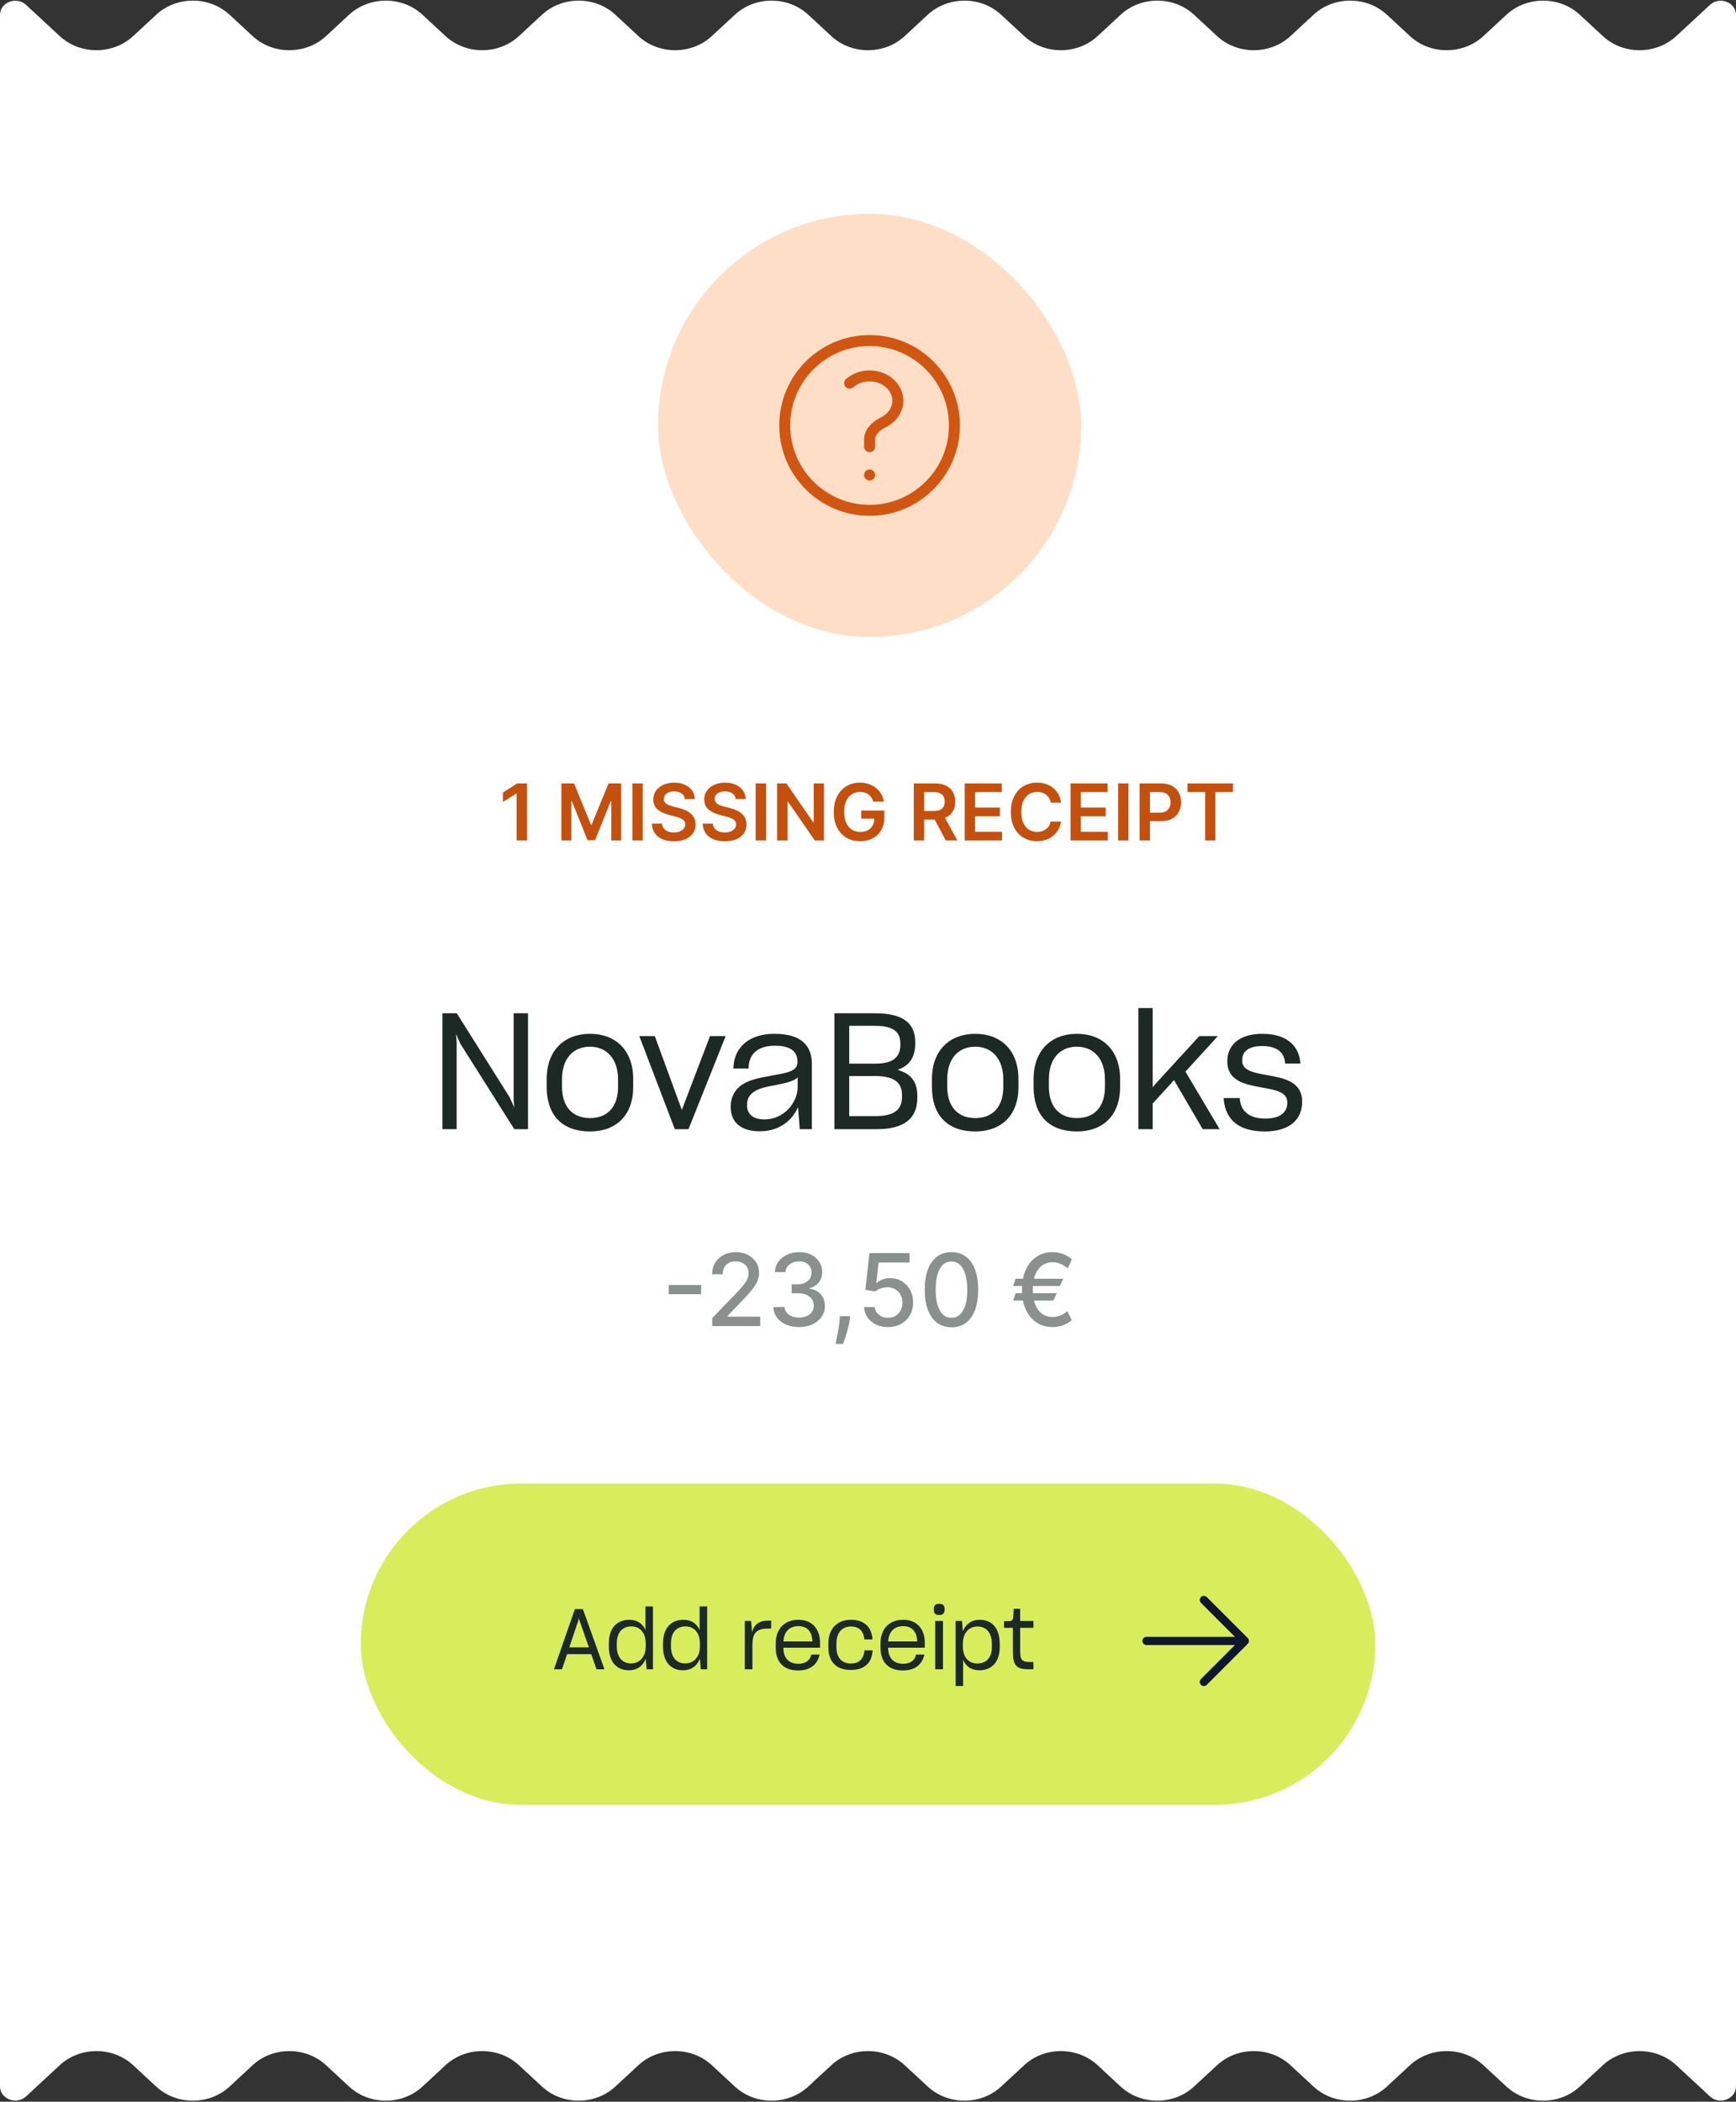
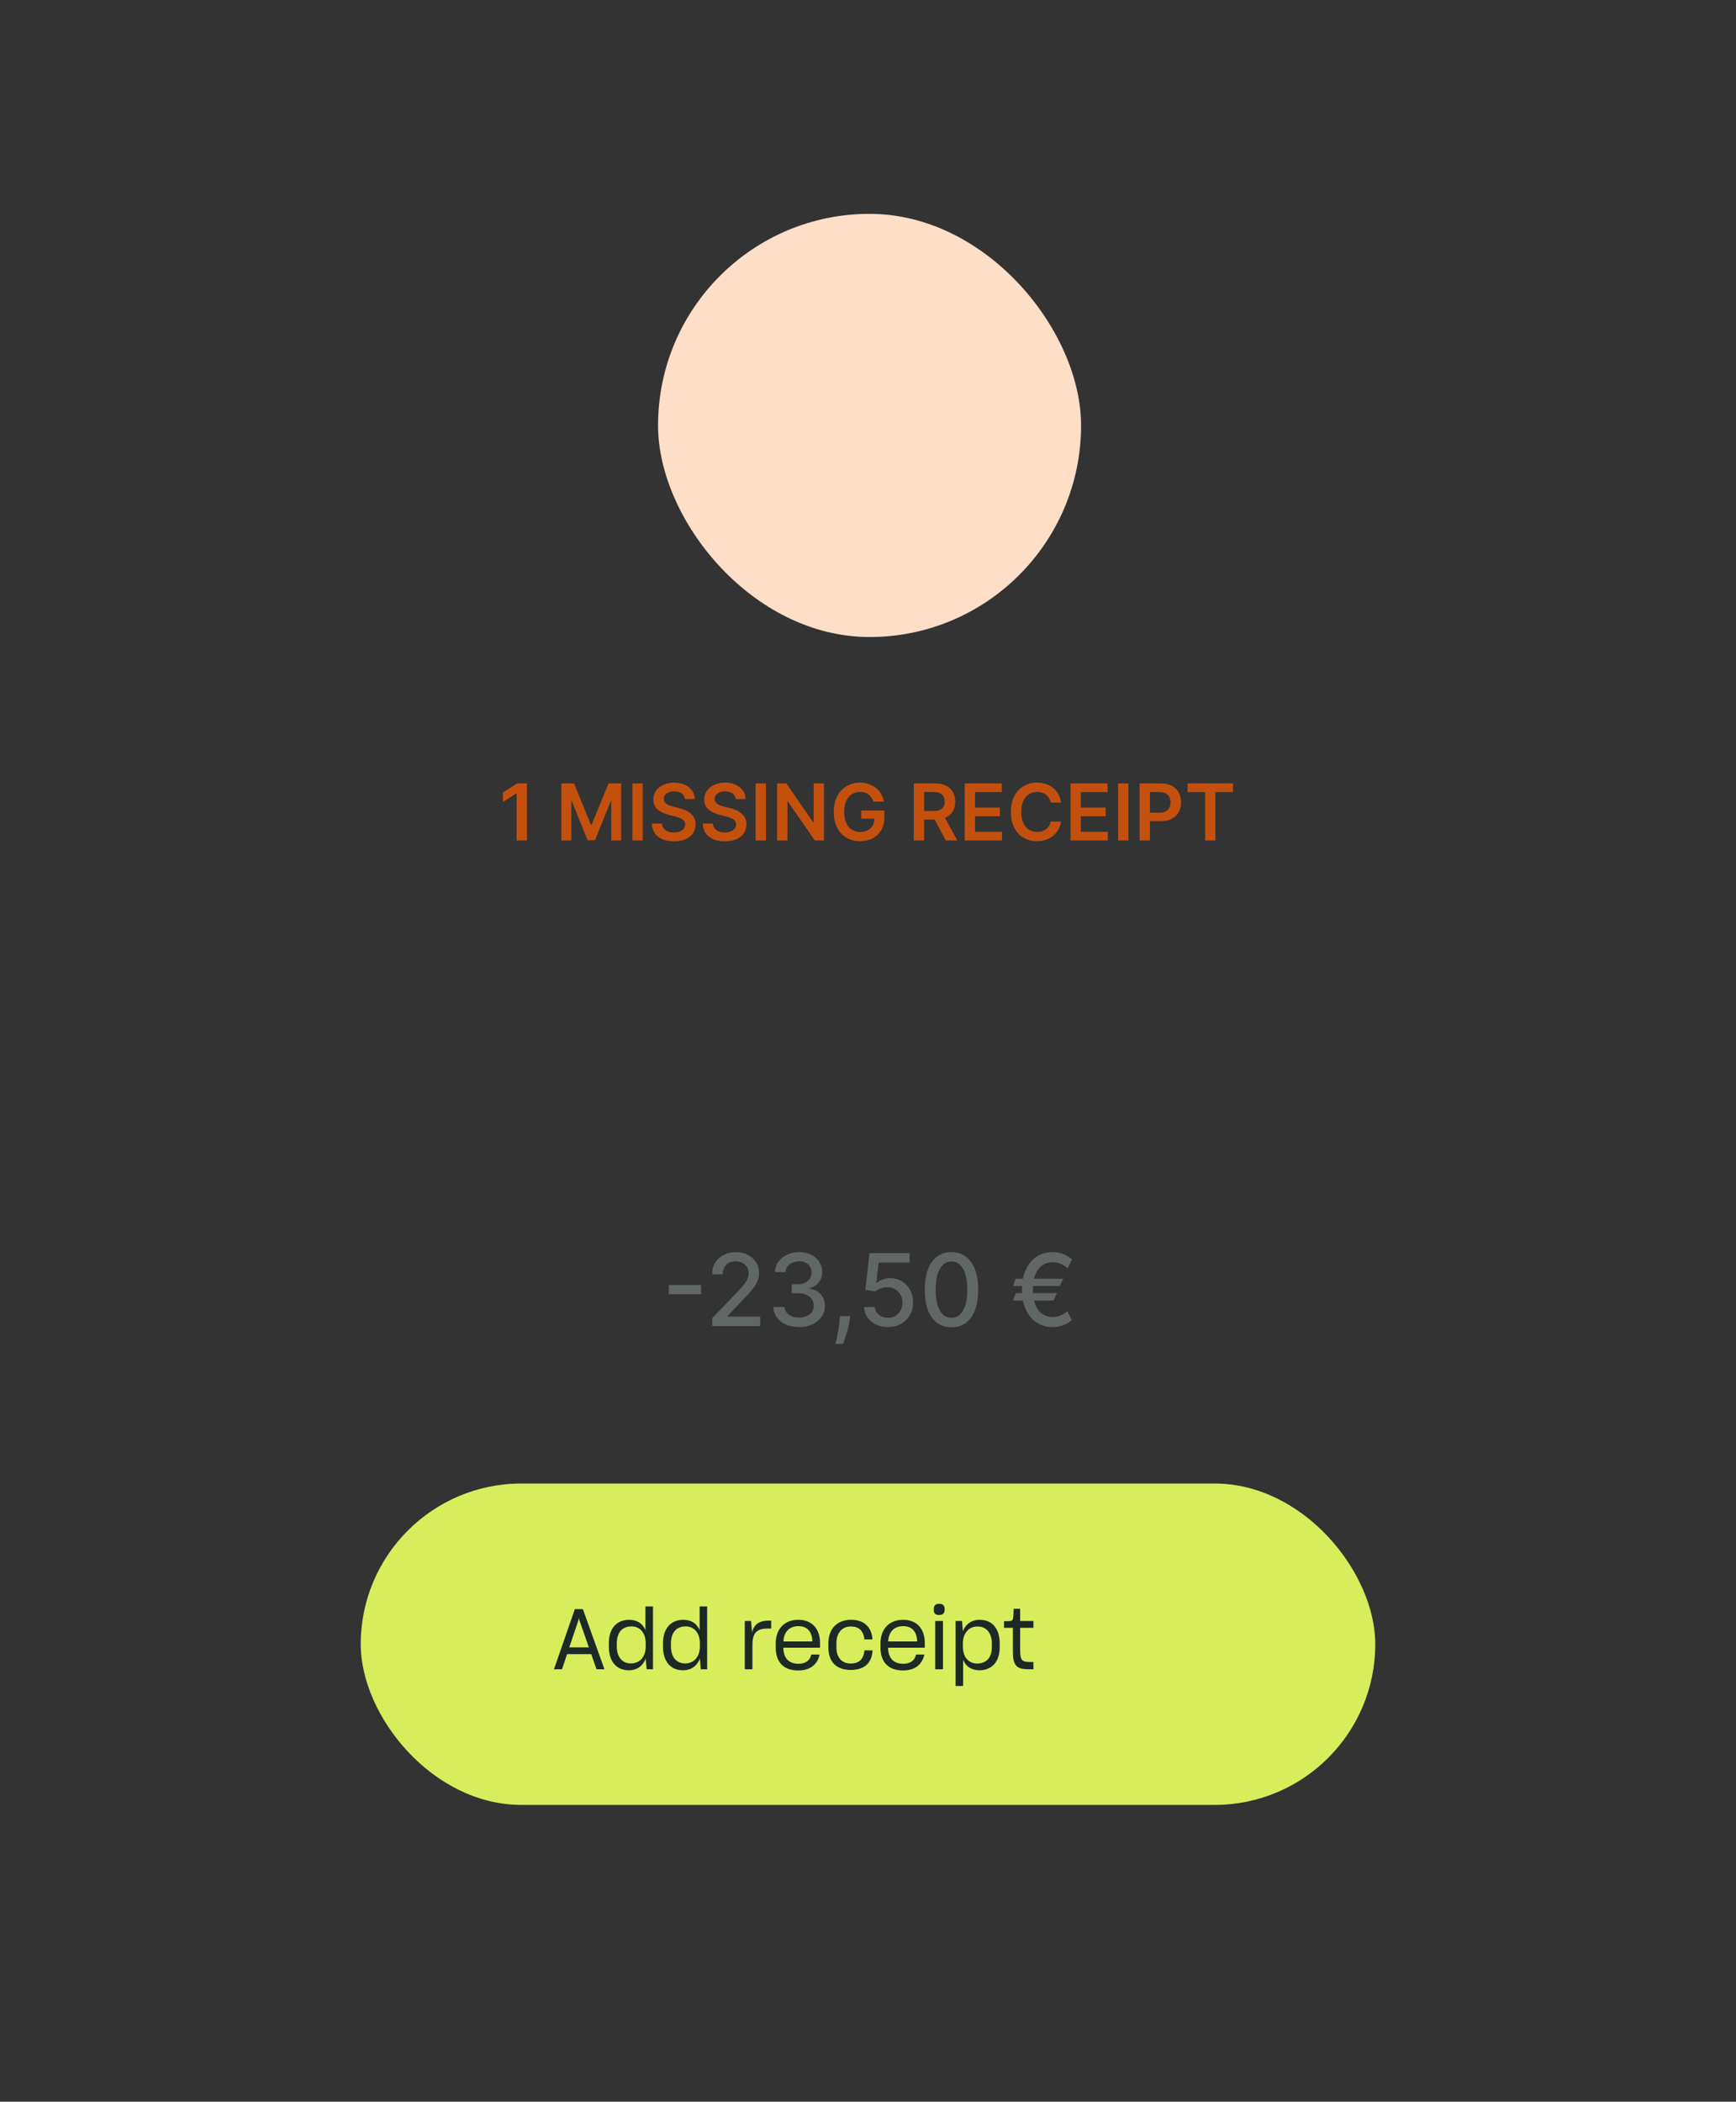
<svg xmlns="http://www.w3.org/2000/svg" width="371" height="449" viewBox="0 0 371 449" fill="none">
  <rect x="0" y="0" width="371" height="449" fill="#333333" stroke="none" />
-   <path fill-rule="evenodd" clip-rule="evenodd" d="M5.572 1.045C3.513 -0.863 0 0.492 0 3.194V14.981V21.979V24.407V426.931L1.79697e-06 433.929L6.87953e-07 445.716C4.33779e-07 448.418 3.513 449.772 5.572 447.865L12.77 441.195C17.104 437.179 24.118 437.179 28.452 441.195L33.381 445.762C37.715 449.778 44.729 449.778 49.063 445.762L53.992 441.195C58.326 437.179 65.34 437.179 69.674 441.195L74.603 445.762C78.937 449.778 85.951 449.778 90.285 445.762L95.215 441.195C99.549 437.179 106.563 437.179 110.896 441.195L115.826 445.762C120.16 449.778 127.174 449.778 131.508 445.762L136.437 441.195C140.771 437.179 147.785 437.179 152.119 441.195L157.048 445.762C161.382 449.778 168.396 449.778 172.73 445.762L177.659 441.195C181.993 437.179 189.007 437.179 193.341 441.195L198.27 445.762C202.604 449.778 209.618 449.778 213.952 445.762L218.881 441.195C223.215 437.179 230.229 437.179 234.563 441.195L239.492 445.762C243.826 449.778 250.84 449.778 255.174 445.762L260.104 441.195C264.437 437.179 271.451 437.179 275.785 441.195L280.715 445.762C285.049 449.778 292.063 449.778 296.396 445.762L301.326 441.195C305.66 437.179 312.674 437.179 317.008 441.195L321.937 445.762C326.271 449.778 333.285 449.778 337.619 445.762L342.548 441.195C346.882 437.179 353.896 437.179 358.23 441.195L365.428 447.865C367.487 449.772 371 448.418 371 445.716V433.929V426.931V424.503V24.407V21.979V14.981V3.194C371 0.492 367.487 -0.863 365.428 1.045L358.23 7.715C353.896 11.731 346.882 11.731 342.548 7.715L337.619 3.147C333.285 -0.868 326.271 -0.868 321.937 3.147L317.008 7.715C312.674 11.731 305.66 11.731 301.326 7.715L296.396 3.147C292.063 -0.868 285.049 -0.868 280.715 3.147L275.785 7.715C271.451 11.731 264.437 11.731 260.104 7.715L255.174 3.147C250.84 -0.868 243.826 -0.868 239.492 3.147L234.563 7.715C230.229 11.731 223.215 11.731 218.881 7.715L213.952 3.147C209.618 -0.868 202.604 -0.868 198.27 3.147L193.341 7.715C189.007 11.731 181.993 11.731 177.659 7.715L172.73 3.147C168.396 -0.868 161.382 -0.868 157.048 3.147L152.119 7.715C147.785 11.731 140.771 11.731 136.437 7.715L131.508 3.147C127.174 -0.868 120.16 -0.868 115.826 3.147L110.896 7.715C106.563 11.731 99.549 11.731 95.215 7.715L90.285 3.147C85.951 -0.868 78.937 -0.868 74.604 3.147L69.674 7.715C65.34 11.731 58.326 11.731 53.992 7.715L49.063 3.147C44.729 -0.868 37.715 -0.868 33.381 3.147L28.452 7.715C24.118 11.731 17.104 11.731 12.77 7.715L5.572 1.045Z" fill="white" />
  <path d="M112.613 167.367V179.543H110.408V169.513H110.336L107.489 171.332V169.311L110.515 167.367H112.613ZM119.977 167.367H122.676L126.29 176.19H126.433L130.048 167.367H132.747V179.543H130.63V171.178H130.518L127.153 179.507H125.571L122.206 171.16H122.093V179.543H119.977V167.367ZM137.355 167.367V179.543H135.149V167.367H137.355ZM146.36 170.714C146.305 170.195 146.071 169.791 145.659 169.501C145.25 169.212 144.719 169.067 144.065 169.067C143.606 169.067 143.211 169.137 142.882 169.275C142.553 169.414 142.302 169.602 142.127 169.84C141.953 170.078 141.864 170.349 141.86 170.655C141.86 170.908 141.917 171.128 142.032 171.314C142.151 171.501 142.311 171.659 142.514 171.79C142.716 171.917 142.94 172.024 143.185 172.111C143.431 172.198 143.679 172.272 143.929 172.331L145.07 172.616C145.53 172.724 145.972 172.868 146.396 173.05C146.824 173.233 147.206 173.463 147.543 173.74C147.884 174.018 148.154 174.353 148.352 174.745C148.55 175.137 148.649 175.597 148.649 176.124C148.649 176.838 148.467 177.466 148.102 178.009C147.738 178.548 147.21 178.97 146.521 179.275C145.835 179.576 145.005 179.727 144.03 179.727C143.082 179.727 142.26 179.58 141.562 179.287C140.869 178.994 140.326 178.566 139.933 178.003C139.545 177.44 139.335 176.754 139.303 175.946H141.473C141.505 176.37 141.636 176.723 141.866 177.004C142.095 177.286 142.395 177.496 142.763 177.634C143.136 177.773 143.552 177.842 144.012 177.842C144.491 177.842 144.912 177.771 145.272 177.628C145.637 177.482 145.922 177.28 146.128 177.022C146.334 176.76 146.439 176.455 146.443 176.106C146.439 175.789 146.346 175.528 146.164 175.322C145.982 175.112 145.726 174.937 145.397 174.798C145.072 174.656 144.692 174.529 144.256 174.418L142.87 174.061C141.868 173.804 141.075 173.413 140.492 172.89C139.914 172.363 139.624 171.663 139.624 170.791C139.624 170.074 139.818 169.446 140.207 168.907C140.599 168.368 141.132 167.949 141.806 167.652C142.48 167.351 143.243 167.2 144.095 167.2C144.959 167.2 145.716 167.351 146.366 167.652C147.02 167.949 147.533 168.364 147.906 168.895C148.279 169.422 148.471 170.028 148.483 170.714H146.36ZM157.233 170.714C157.177 170.195 156.943 169.791 156.531 169.501C156.123 169.212 155.592 169.067 154.938 169.067C154.478 169.067 154.084 169.137 153.755 169.275C153.426 169.414 153.174 169.602 153 169.84C152.825 170.078 152.736 170.349 152.732 170.655C152.732 170.908 152.789 171.128 152.904 171.314C153.023 171.501 153.184 171.659 153.386 171.79C153.588 171.917 153.812 172.024 154.058 172.111C154.304 172.198 154.551 172.272 154.801 172.331L155.942 172.616C156.402 172.724 156.844 172.868 157.268 173.05C157.696 173.233 158.079 173.463 158.416 173.74C158.757 174.018 159.026 174.353 159.224 174.745C159.422 175.137 159.522 175.597 159.522 176.124C159.522 176.838 159.339 177.466 158.975 178.009C158.61 178.548 158.083 178.97 157.393 179.275C156.707 179.576 155.877 179.727 154.902 179.727C153.955 179.727 153.132 179.58 152.435 179.287C151.741 178.994 151.198 178.566 150.806 178.003C150.417 177.44 150.207 176.754 150.176 175.946H152.346C152.377 176.37 152.508 176.723 152.738 177.004C152.968 177.286 153.267 177.496 153.636 177.634C154.008 177.773 154.424 177.842 154.884 177.842C155.364 177.842 155.784 177.771 156.145 177.628C156.509 177.482 156.795 177.28 157.001 177.022C157.207 176.76 157.312 176.455 157.316 176.106C157.312 175.789 157.219 175.528 157.036 175.322C156.854 175.112 156.598 174.937 156.269 174.798C155.944 174.656 155.564 174.529 155.128 174.418L153.743 174.061C152.74 173.804 151.947 173.413 151.365 172.89C150.786 172.363 150.497 171.663 150.497 170.791C150.497 170.074 150.691 169.446 151.079 168.907C151.472 168.368 152.005 167.949 152.679 167.652C153.352 167.351 154.115 167.2 154.967 167.2C155.831 167.2 156.589 167.351 157.239 167.652C157.893 167.949 158.406 168.364 158.778 168.895C159.151 169.422 159.343 170.028 159.355 170.714H157.233ZM163.694 167.367V179.543H161.488V167.367H163.694ZM176.088 167.367V179.543H174.126L168.389 171.249H168.288V179.543H166.082V167.367H168.056L173.787 175.666H173.894V167.367H176.088ZM186.648 171.255C186.549 170.934 186.412 170.647 186.238 170.393C186.068 170.135 185.862 169.915 185.62 169.733C185.382 169.551 185.108 169.414 184.799 169.323C184.49 169.228 184.153 169.18 183.789 169.18C183.135 169.18 182.552 169.345 182.041 169.674C181.529 170.003 181.127 170.486 180.834 171.124C180.544 171.758 180.4 172.531 180.4 173.443C180.4 174.362 180.544 175.141 180.834 175.779C181.123 176.417 181.525 176.903 182.041 177.236C182.556 177.565 183.154 177.729 183.836 177.729C184.454 177.729 184.99 177.611 185.441 177.373C185.897 177.135 186.248 176.798 186.494 176.362C186.739 175.922 186.862 175.407 186.862 174.816L187.362 174.894H184.056V173.169H188.997V174.632C188.997 175.674 188.775 176.576 188.331 177.337C187.887 178.098 187.277 178.685 186.5 179.097C185.723 179.505 184.831 179.709 183.824 179.709C182.703 179.709 181.718 179.458 180.869 178.954C180.025 178.447 179.365 177.727 178.89 176.796C178.418 175.861 178.182 174.751 178.182 173.467C178.182 172.484 178.321 171.606 178.598 170.833C178.88 170.06 179.272 169.404 179.776 168.865C180.279 168.322 180.869 167.91 181.547 167.628C182.225 167.343 182.962 167.2 183.759 167.2C184.433 167.2 185.061 167.299 185.644 167.498C186.226 167.692 186.743 167.969 187.195 168.33C187.651 168.691 188.026 169.119 188.319 169.614C188.612 170.11 188.804 170.657 188.896 171.255H186.648ZM195.282 179.543V167.367H199.848C200.784 167.367 201.568 167.529 202.203 167.854C202.841 168.179 203.322 168.635 203.647 169.222C203.976 169.804 204.141 170.484 204.141 171.261C204.141 172.042 203.974 172.72 203.641 173.294C203.312 173.865 202.827 174.307 202.185 174.62C201.543 174.929 200.754 175.084 199.819 175.084H196.566V173.253H199.521C200.068 173.253 200.516 173.177 200.865 173.027C201.214 172.872 201.471 172.648 201.638 172.355C201.808 172.058 201.893 171.693 201.893 171.261C201.893 170.829 201.808 170.46 201.638 170.155C201.467 169.846 201.208 169.612 200.859 169.454C200.51 169.291 200.06 169.21 199.509 169.21H197.488V179.543H195.282ZM201.572 174.026L204.587 179.543H202.125L199.165 174.026H201.572ZM206.171 179.543V167.367H214.09V169.216H208.377V172.521H213.68V174.37H208.377V177.694H214.138V179.543H206.171ZM226.763 171.475H224.539C224.476 171.11 224.359 170.787 224.188 170.506C224.018 170.221 223.806 169.979 223.552 169.781C223.298 169.582 223.009 169.434 222.684 169.335C222.363 169.232 222.016 169.18 221.644 169.18C220.982 169.18 220.395 169.347 219.884 169.68C219.373 170.008 218.972 170.492 218.683 171.13C218.394 171.764 218.249 172.539 218.249 173.455C218.249 174.386 218.394 175.171 218.683 175.809C218.976 176.443 219.377 176.923 219.884 177.248C220.395 177.569 220.98 177.729 221.638 177.729C222.002 177.729 222.343 177.682 222.66 177.587C222.981 177.488 223.269 177.343 223.522 177.153C223.78 176.962 223.996 176.729 224.17 176.451C224.349 176.174 224.472 175.857 224.539 175.5L226.763 175.512C226.679 176.091 226.499 176.634 226.221 177.141C225.948 177.648 225.589 178.096 225.145 178.484C224.701 178.869 224.182 179.17 223.588 179.388C222.993 179.602 222.333 179.709 221.608 179.709C220.538 179.709 219.583 179.461 218.742 178.966C217.902 178.471 217.24 177.755 216.757 176.82C216.273 175.884 216.031 174.763 216.031 173.455C216.031 172.143 216.275 171.021 216.763 170.09C217.25 169.154 217.914 168.439 218.754 167.944C219.594 167.448 220.546 167.2 221.608 167.2C222.286 167.2 222.916 167.295 223.499 167.486C224.081 167.676 224.6 167.955 225.056 168.324C225.512 168.689 225.887 169.137 226.18 169.668C226.477 170.195 226.671 170.797 226.763 171.475ZM228.782 179.543V167.367H236.702V169.216H230.988V172.521H236.291V174.37H230.988V177.694H236.749V179.543H228.782ZM241.157 167.367V179.543H238.952V167.367H241.157ZM243.546 179.543V167.367H248.112C249.047 167.367 249.832 167.541 250.466 167.89C251.104 168.239 251.586 168.718 251.911 169.329C252.24 169.935 252.404 170.625 252.404 171.398C252.404 172.179 252.24 172.872 251.911 173.479C251.582 174.085 251.096 174.563 250.454 174.911C249.812 175.256 249.022 175.429 248.082 175.429H245.056V173.615H247.785C248.332 173.615 248.78 173.52 249.129 173.33C249.477 173.14 249.735 172.878 249.901 172.545C250.072 172.212 250.157 171.83 250.157 171.398C250.157 170.966 250.072 170.585 249.901 170.256C249.735 169.927 249.475 169.672 249.123 169.489C248.774 169.303 248.324 169.21 247.773 169.21H245.752V179.543H243.546ZM253.785 169.216V167.367H263.5V169.216H259.736V179.543H257.549V169.216H253.785Z" fill="#C4500E" />
-   <path d="M94.556 241.23V216.471H97.621L108.904 234.405L109.913 236.599L109.774 234.893V216.471H112.839V241.23H109.913L98.387 222.983L97.447 220.894L97.586 222.461V241.23H94.556ZM126.094 241.718C120.174 241.718 116.831 238.27 116.831 232.211V230.54C116.831 224.306 120.696 220.859 126.094 220.859C131.561 220.859 135.322 224.376 135.322 230.54V232.211C135.322 238.236 131.7 241.718 126.094 241.718ZM126.094 238.862C129.924 238.862 132.083 236.355 132.083 232.176V230.574C132.083 226.256 129.68 223.61 126.094 223.61C122.542 223.61 120.104 226.082 120.104 230.574V232.176C120.104 236.355 122.298 238.862 126.094 238.862ZM144.216 241.23L136.625 221.346H139.933L145.714 237.121L151.738 221.346H155.081L147.141 241.23H144.216ZM162.357 241.683C158.283 241.683 156.159 239.698 156.159 236.494V236.39C156.159 234.301 157.134 232.699 158.596 231.724C160.129 230.749 161.626 230.366 165.317 229.704C168.591 229.147 170.436 228.729 170.436 226.883V226.848C170.436 224.724 169.078 223.401 165.596 223.401C161.974 223.401 160.129 225.177 159.989 227.858V228.276H156.751V227.858C156.995 223.714 160.129 220.859 165.457 220.859C171.237 220.859 173.501 223.366 173.501 227.301V241.23H170.924L170.541 236.529C169.252 239.489 166.432 241.683 162.357 241.683ZM163.367 239.141C167.616 239.141 170.471 235.519 170.471 232.176V230.191C169.635 230.958 168.103 231.341 166.014 231.758C163.228 232.246 162.044 232.594 160.999 233.326C160.094 233.987 159.641 234.858 159.641 236.042V236.111C159.641 237.992 160.895 239.141 163.367 239.141ZM178.317 241.23V216.471H187.057C193.117 216.471 195.589 218.7 195.589 222.6V222.948C195.589 225.943 194.301 227.719 191.793 228.555C194.579 229.321 196.042 231.027 196.042 234.092V234.509C196.042 238.828 193.395 241.23 187.336 241.23H178.317ZM187.127 227.231C190.609 227.231 192.42 226.013 192.42 223.192V222.913C192.42 220.441 190.888 219.152 187.092 219.152H181.486V227.231H187.127ZM186.988 229.878H181.486V238.444H186.953C191.167 238.444 192.768 237.052 192.768 234.301V233.917C192.768 231.097 190.853 229.878 186.988 229.878ZM208.426 241.718C202.506 241.718 199.163 238.27 199.163 232.211V230.54C199.163 224.306 203.028 220.859 208.426 220.859C213.893 220.859 217.654 224.376 217.654 230.54V232.211C217.654 238.236 214.032 241.718 208.426 241.718ZM208.426 238.862C212.256 238.862 214.415 236.355 214.415 232.176V230.574C214.415 226.256 212.013 223.61 208.426 223.61C204.874 223.61 202.436 226.082 202.436 230.574V232.176C202.436 236.355 204.63 238.862 208.426 238.862ZM230.148 241.718C224.228 241.718 220.885 238.27 220.885 232.211V230.54C220.885 224.306 224.75 220.859 230.148 220.859C235.615 220.859 239.376 224.376 239.376 230.54V232.211C239.376 238.236 235.755 241.718 230.148 241.718ZM230.148 238.862C233.979 238.862 236.138 236.355 236.138 232.176V230.574C236.138 226.256 233.735 223.61 230.148 223.61C226.596 223.61 224.158 226.082 224.158 230.574V232.176C224.158 236.355 226.352 238.862 230.148 238.862ZM243.276 215.357H246.34V232.281L246.758 231.758L256.299 221.346H260.269L253.339 228.938L260.652 241.23H257.031L250.902 230.749L246.34 235.763V241.23H243.276V215.357ZM270.303 241.718C264.975 241.718 261.98 239.42 261.527 234.962V234.579H264.975V234.962C265.288 237.678 267.343 238.967 270.372 238.967C273.785 238.967 275.108 237.504 275.108 235.589V235.485C275.108 233.186 272.392 232.838 269.432 232.281C266.019 231.654 262.293 230.888 262.293 226.779V226.674C262.293 223.436 264.661 220.859 269.745 220.859C274.795 220.859 277.476 223.192 277.894 226.918V227.197H274.621V226.918C274.377 224.655 272.671 223.471 269.745 223.471C266.542 223.471 265.462 224.863 265.462 226.5V226.605C265.462 228.833 268.178 229.216 271.138 229.739C274.551 230.366 278.277 231.166 278.277 235.31V235.45C278.277 239.002 275.77 241.718 270.303 241.718Z" fill="#1C2925" />
  <path opacity="0.8" d="M149.836 274.513V276.492H142.927V274.513H149.836ZM152.211 283.295V281.591L157.484 276.127C158.047 275.533 158.512 275.013 158.877 274.567C159.247 274.115 159.524 273.686 159.706 273.28C159.889 272.875 159.98 272.443 159.98 271.987C159.98 271.469 159.859 271.023 159.615 270.647C159.372 270.267 159.039 269.975 158.618 269.772C158.197 269.564 157.723 269.46 157.195 269.46C156.637 269.46 156.15 269.574 155.734 269.803C155.318 270.031 154.998 270.353 154.775 270.769C154.552 271.185 154.44 271.672 154.44 272.23H152.195C152.195 271.282 152.414 270.452 152.85 269.742C153.286 269.032 153.885 268.481 154.646 268.09C155.407 267.695 156.272 267.497 157.241 267.497C158.22 267.497 159.082 267.692 159.828 268.083C160.579 268.468 161.165 268.996 161.586 269.666C162.007 270.33 162.218 271.081 162.218 271.918C162.218 272.497 162.109 273.062 161.891 273.615C161.677 274.168 161.305 274.785 160.772 275.465C160.239 276.139 159.498 276.959 158.55 277.923L155.453 281.164V281.279H162.469V283.295H152.211ZM170.779 283.508C169.734 283.508 168.8 283.328 167.978 282.968C167.162 282.608 166.515 282.108 166.038 281.469C165.566 280.824 165.312 280.079 165.277 279.231H167.666C167.697 279.693 167.852 280.094 168.131 280.434C168.415 280.769 168.785 281.027 169.242 281.21C169.698 281.393 170.206 281.484 170.764 281.484C171.378 281.484 171.92 281.377 172.392 281.164C172.869 280.951 173.242 280.655 173.511 280.274C173.78 279.888 173.914 279.445 173.914 278.942C173.914 278.42 173.78 277.961 173.511 277.565C173.247 277.164 172.859 276.85 172.347 276.621C171.839 276.393 171.225 276.279 170.505 276.279H169.188V274.361H170.505C171.083 274.361 171.591 274.257 172.027 274.049C172.468 273.841 172.813 273.552 173.062 273.182C173.311 272.806 173.435 272.367 173.435 271.865C173.435 271.383 173.326 270.965 173.108 270.609C172.894 270.249 172.59 269.968 172.194 269.765C171.804 269.562 171.342 269.46 170.809 269.46C170.302 269.46 169.828 269.554 169.386 269.742C168.95 269.924 168.595 270.188 168.321 270.533C168.047 270.873 167.9 271.282 167.88 271.758H165.604C165.63 270.916 165.878 270.176 166.35 269.536C166.827 268.897 167.456 268.397 168.237 268.037C169.018 267.677 169.886 267.497 170.84 267.497C171.839 267.497 172.702 267.692 173.427 268.083C174.158 268.468 174.721 268.983 175.117 269.628C175.517 270.272 175.715 270.977 175.71 271.743C175.715 272.616 175.472 273.357 174.98 273.965C174.493 274.574 173.843 274.983 173.031 275.191V275.312C174.066 275.47 174.868 275.881 175.436 276.545C176.01 277.21 176.294 278.034 176.289 279.018C176.294 279.876 176.055 280.644 175.573 281.324C175.096 282.004 174.444 282.539 173.617 282.93C172.79 283.315 171.844 283.508 170.779 283.508ZM181.695 281.164L181.581 281.994C181.505 282.603 181.376 283.237 181.193 283.896C181.016 284.561 180.83 285.177 180.638 285.746C180.45 286.314 180.295 286.765 180.173 287.1H178.56C178.626 286.786 178.717 286.359 178.834 285.822C178.951 285.289 179.065 284.693 179.177 284.033C179.288 283.374 179.372 282.702 179.428 282.017L179.504 281.164H181.695ZM189.771 283.508C188.818 283.508 187.96 283.326 187.199 282.96C186.443 282.59 185.84 282.083 185.388 281.438C184.937 280.794 184.696 280.058 184.665 279.231H186.948C187.004 279.901 187.301 280.452 187.839 280.883C188.376 281.314 189.021 281.53 189.771 281.53C190.37 281.53 190.9 281.393 191.362 281.119C191.829 280.84 192.194 280.457 192.458 279.97C192.727 279.483 192.861 278.927 192.861 278.303C192.861 277.669 192.724 277.103 192.45 276.606C192.176 276.109 191.798 275.718 191.316 275.434C190.839 275.15 190.291 275.005 189.673 275C189.201 275 188.726 275.081 188.249 275.244C187.773 275.406 187.387 275.619 187.093 275.883L184.939 275.563L185.814 267.71H194.383V269.727H187.77L187.275 274.087H187.367C187.671 273.793 188.074 273.547 188.577 273.349C189.084 273.151 189.627 273.052 190.205 273.052C191.154 273.052 191.999 273.278 192.739 273.729C193.485 274.181 194.071 274.797 194.497 275.579C194.928 276.355 195.142 277.248 195.136 278.257C195.142 279.267 194.913 280.167 194.452 280.959C193.995 281.75 193.361 282.374 192.549 282.831C191.742 283.282 190.817 283.508 189.771 283.508ZM203.342 283.554C202.14 283.549 201.112 283.232 200.26 282.603C199.408 281.974 198.756 281.058 198.304 279.855C197.853 278.653 197.627 277.205 197.627 275.51C197.627 273.821 197.853 272.377 198.304 271.18C198.761 269.983 199.415 269.07 200.267 268.441C201.125 267.811 202.15 267.497 203.342 267.497C204.534 267.497 205.556 267.814 206.409 268.448C207.261 269.077 207.913 269.99 208.364 271.188C208.821 272.38 209.049 273.821 209.049 275.51C209.049 277.21 208.824 278.661 208.372 279.863C207.921 281.06 207.269 281.976 206.416 282.61C205.564 283.239 204.539 283.554 203.342 283.554ZM203.342 281.522C204.397 281.522 205.222 281.007 205.815 279.977C206.414 278.947 206.713 277.458 206.713 275.51C206.713 274.217 206.576 273.123 206.302 272.23C206.033 271.332 205.645 270.653 205.138 270.191C204.636 269.724 204.037 269.491 203.342 269.491C202.292 269.491 201.467 270.008 200.869 271.043C200.27 272.078 199.968 273.567 199.963 275.51C199.963 276.809 200.098 277.907 200.366 278.805C200.64 279.698 201.028 280.375 201.531 280.837C202.033 281.294 202.637 281.522 203.342 281.522ZM227.222 273.174L226.499 274.742H216.492L217.063 273.174H227.222ZM225.86 276.264L225.122 277.846H216.492L217.063 276.264H225.86ZM229.079 269.042L228.181 270.967C227.897 270.724 227.587 270.503 227.252 270.305C226.917 270.107 226.557 269.95 226.172 269.833C225.786 269.711 225.373 269.651 224.931 269.651C224.12 269.651 223.397 269.869 222.762 270.305C222.128 270.741 221.629 271.396 221.263 272.268C220.903 273.136 220.723 274.217 220.723 275.51C220.723 276.804 220.903 277.884 221.263 278.752C221.629 279.62 222.128 280.271 222.762 280.708C223.397 281.139 224.12 281.355 224.931 281.355C225.378 281.355 225.794 281.296 226.179 281.18C226.57 281.063 226.925 280.911 227.245 280.723C227.569 280.53 227.861 280.327 228.12 280.114L229.041 282.032C228.503 282.519 227.879 282.887 227.169 283.135C226.458 283.384 225.713 283.508 224.931 283.508C223.658 283.508 222.529 283.186 221.545 282.542C220.566 281.897 219.797 280.979 219.239 279.787C218.681 278.59 218.402 277.164 218.402 275.51C218.402 273.851 218.681 272.423 219.239 271.226C219.797 270.028 220.566 269.108 221.545 268.463C222.529 267.819 223.658 267.497 224.931 267.497C225.743 267.497 226.499 267.631 227.199 267.9C227.899 268.164 228.526 268.545 229.079 269.042Z" fill="#6D7472" />
  <rect x="140.632" y="45.685" width="90.406" height="90.406" rx="45.203" fill="#FFDEC7" />
-   <path d="M181.562 81.859C183.923 79.793 187.75 79.793 190.11 81.859C192.471 83.924 192.471 87.273 190.11 89.339C189.699 89.698 189.244 89.995 188.76 90.23C187.257 90.957 185.836 92.241 185.836 93.91V95.421M203.969 90.888C203.969 100.903 195.851 109.022 185.836 109.022C175.821 109.022 167.702 100.903 167.702 90.888C167.702 80.873 175.821 72.754 185.836 72.754C195.851 72.754 203.969 80.873 203.969 90.888ZM185.836 101.466H185.851V101.481H185.836V101.466Z" stroke="#D15611" stroke-width="2.344" stroke-linecap="round" stroke-linejoin="round" />
  <rect x="77.091" y="316.931" width="216.818" height="68.659" rx="34.33" fill="#D8ED5C" />
  <path d="M118.389 356.613L122.852 343.766H124.568L129.175 356.613H127.477L126.357 353.378H121.189L120.105 356.613H118.389ZM123.647 346.043L121.659 351.933H125.851L123.791 346.043L123.719 345.573L123.647 346.043ZM134.381 356.829C131.833 356.829 130.117 355.059 130.117 351.788V351.03C130.117 347.832 131.851 346.043 134.471 346.043C136.224 346.043 137.38 346.91 137.94 348.265V343.188H139.548V356.613H138.193L137.994 354.318C137.452 355.8 136.242 356.829 134.381 356.829ZM134.832 355.366C136.802 355.366 137.994 353.866 137.994 351.77V351.066C137.994 348.934 136.856 347.452 134.941 347.452C132.935 347.452 131.815 348.825 131.815 351.066V351.752C131.815 354.101 133.062 355.366 134.832 355.366ZM145.956 356.829C143.408 356.829 141.692 355.059 141.692 351.788V351.03C141.692 347.832 143.426 346.043 146.046 346.043C147.799 346.043 148.955 346.91 149.515 348.265V343.188H151.123V356.613H149.768L149.569 354.318C149.027 355.8 147.817 356.829 145.956 356.829ZM146.407 355.366C148.377 355.366 149.569 353.866 149.569 351.77V351.066C149.569 348.934 148.431 347.452 146.516 347.452C144.51 347.452 143.39 348.825 143.39 351.066V351.752C143.39 354.101 144.637 355.366 146.407 355.366ZM159.171 356.613V346.296H160.508L160.725 348.735C161.122 347.055 162.224 346.223 164.23 346.223H164.808V347.922H164.013C161.538 347.922 160.797 349.024 160.797 351.517V356.613H159.171ZM170.583 356.866C167.367 356.866 165.777 354.987 165.777 351.951V351.102C165.777 348.012 167.638 346.043 170.619 346.043C173.781 346.043 175.244 348.265 175.244 350.921V352.005H167.403C167.421 354.173 168.541 355.438 170.619 355.438C172.1 355.438 173.04 354.806 173.365 353.559V353.469H175.136V353.541C174.666 355.637 173.094 356.866 170.583 356.866ZM170.637 347.398C168.704 347.398 167.529 348.608 167.421 350.668H173.618C173.564 348.645 172.57 347.398 170.637 347.398ZM181.804 356.757C178.768 356.757 177.034 355.059 177.034 351.933V351.066C177.034 347.813 179.058 346.043 181.84 346.043C184.442 346.043 186.176 347.326 186.447 350.072V350.235H184.713V350.072C184.478 348.283 183.448 347.47 181.84 347.47C180.015 347.47 178.75 348.753 178.75 351.084V351.897C178.75 354.083 179.871 355.384 181.822 355.384C183.52 355.384 184.478 354.535 184.731 352.764V352.565H186.466V352.782C186.213 355.583 184.424 356.757 181.804 356.757ZM192.974 356.866C189.758 356.866 188.168 354.987 188.168 351.951V351.102C188.168 348.012 190.029 346.043 193.01 346.043C196.172 346.043 197.635 348.265 197.635 350.921V352.005H189.794C189.812 354.173 190.932 355.438 193.01 355.438C194.492 355.438 195.431 354.806 195.756 353.559V353.469H197.527V353.541C197.057 355.637 195.485 356.866 192.974 356.866ZM193.028 347.398C191.095 347.398 189.92 348.608 189.812 350.668H196.009C195.955 348.645 194.961 347.398 193.028 347.398ZM200.71 345.013C199.878 345.013 199.553 344.706 199.553 343.82C199.553 342.953 199.951 342.628 200.728 342.628C201.487 342.628 201.884 342.953 201.884 343.82C201.884 344.67 201.487 345.013 200.71 345.013ZM199.86 356.613V346.296H201.523V356.613H199.86ZM204.218 360.19V346.296H205.591L205.772 348.518C206.314 347.055 207.543 346.043 209.368 346.043C211.988 346.043 213.65 347.85 213.65 351.156V351.897C213.65 355.077 211.897 356.829 209.313 356.829C207.543 356.829 206.386 355.944 205.826 354.589V360.19H204.218ZM208.844 355.384C210.813 355.384 211.969 354.101 211.969 351.879V351.138C211.969 348.789 210.741 347.47 208.916 347.47C206.983 347.47 205.772 348.97 205.772 351.102V351.788C205.772 353.939 206.928 355.384 208.844 355.384ZM216.463 352.8V347.759H214.566V346.35C214.909 346.35 215.162 346.35 215.541 346.332C216.355 346.314 216.499 346.151 216.571 345.121C216.607 344.688 216.626 344.091 216.626 343.694H218.017V346.296H220.854V347.759H218.017V352.565C218.017 354.697 218.414 355.059 220.149 355.059H220.854V356.613H219.787C217.186 356.613 216.463 355.745 216.463 352.8Z" fill="#1C2925" />
-   <path fill-rule="evenodd" clip-rule="evenodd" d="M256.656 341.184C256.998 340.842 257.553 340.842 257.895 341.184L266.652 349.941C266.816 350.105 266.909 350.328 266.909 350.56C266.909 350.793 266.816 351.015 266.652 351.18L257.895 359.937C257.553 360.279 256.998 360.279 256.656 359.937C256.314 359.595 256.314 359.041 256.656 358.699L263.919 351.436H245.015C244.531 351.436 244.139 351.044 244.139 350.56C244.139 350.077 244.531 349.685 245.015 349.685H263.919L256.656 342.422C256.314 342.08 256.314 341.526 256.656 341.184Z" fill="#0F172A" />
</svg>